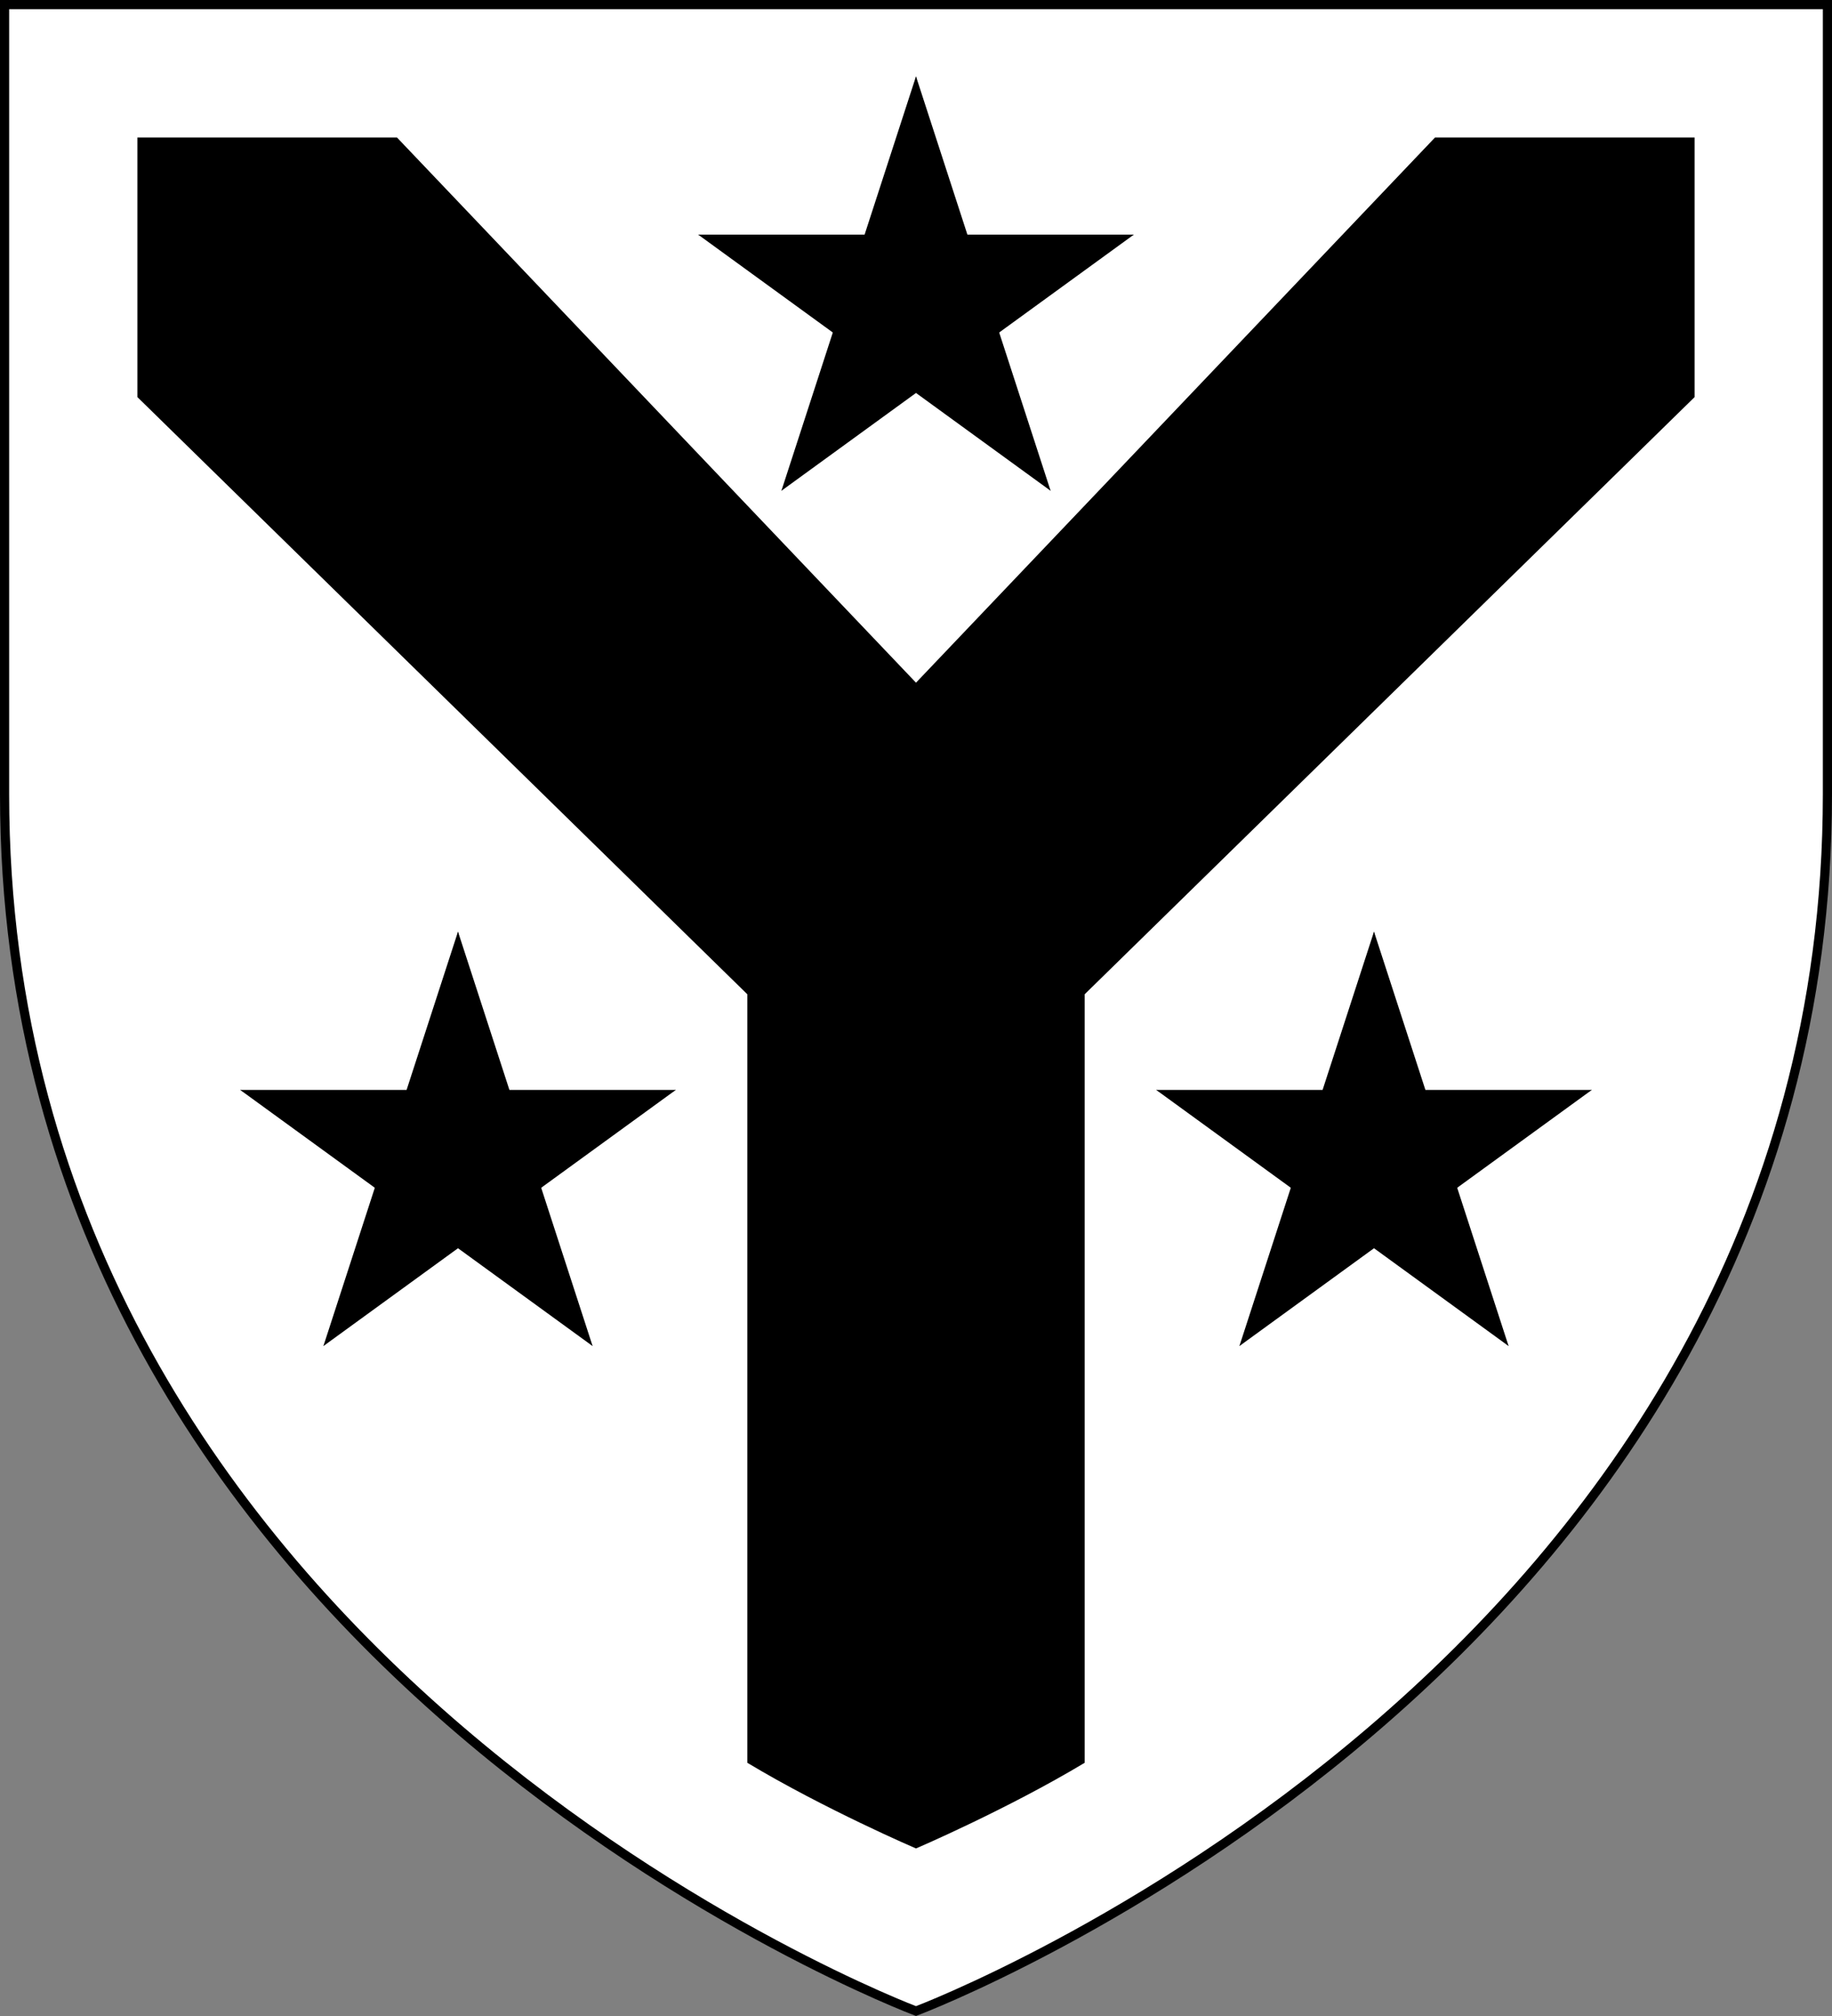
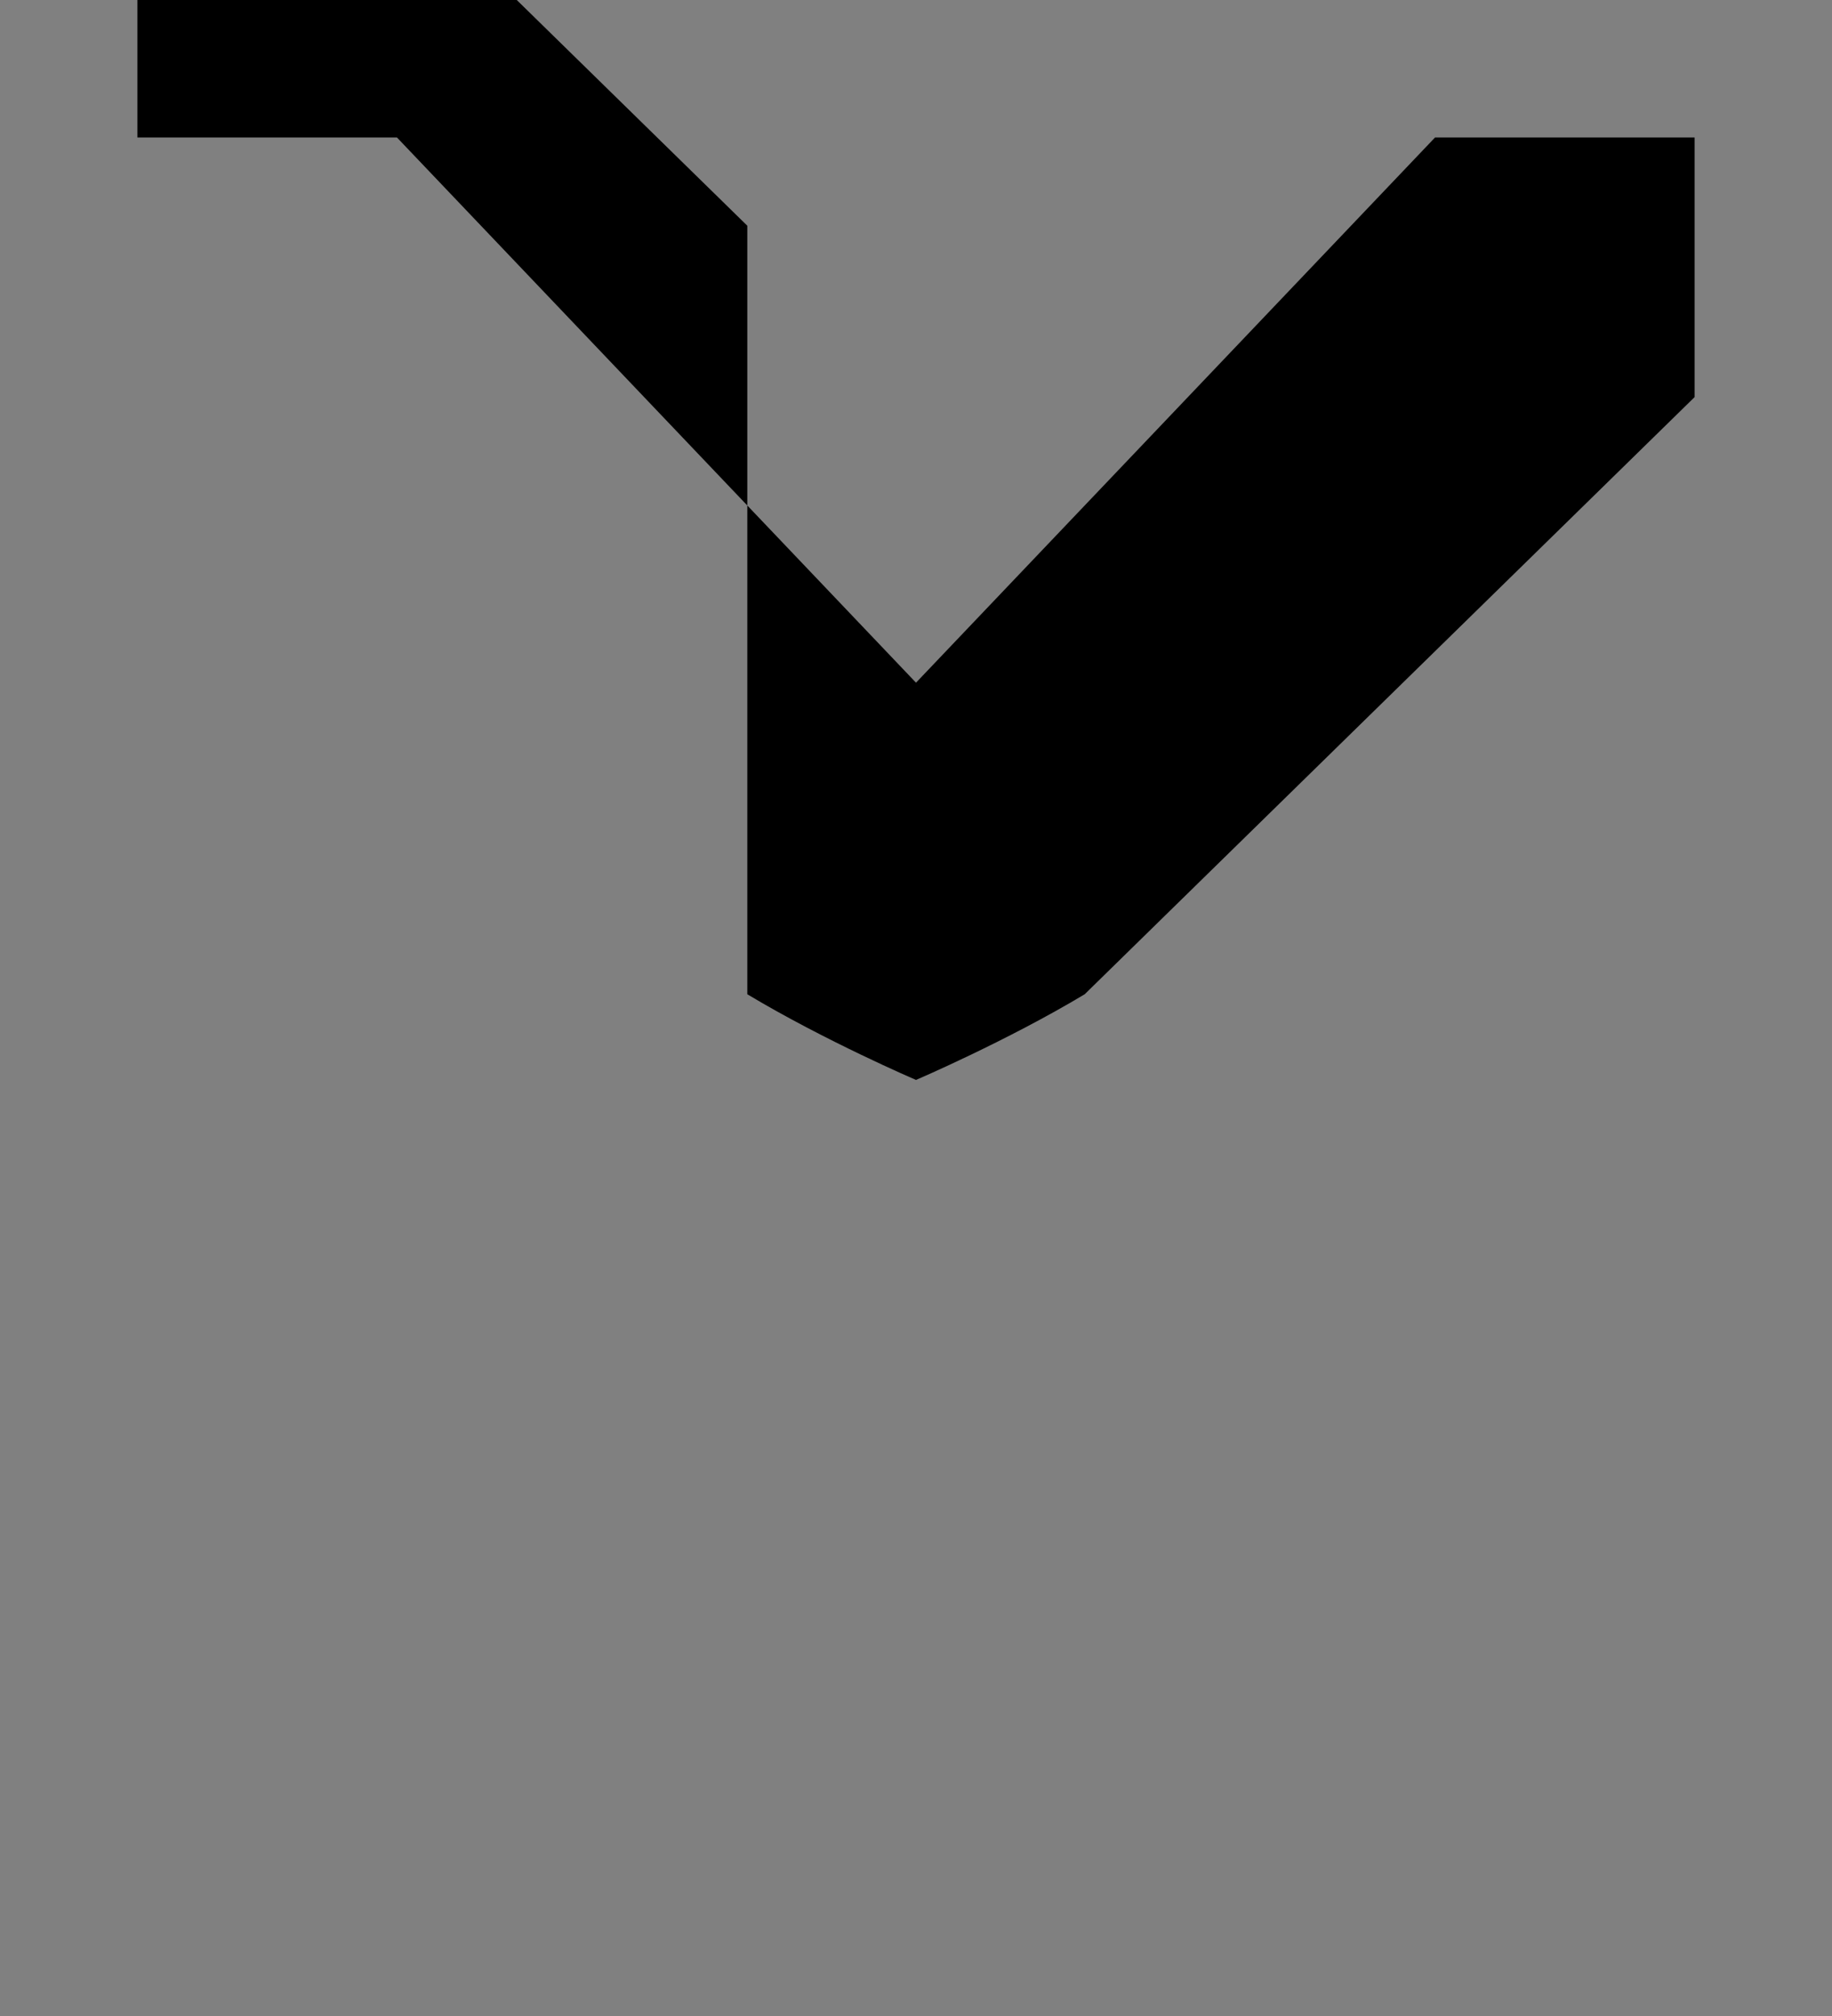
<svg xmlns="http://www.w3.org/2000/svg" xmlns:xlink="http://www.w3.org/1999/xlink" width="600" height="660" viewBox="-300 -300 600 660">
  <rect x="-300" y="-300" width="600" height="660" fill="#808080" stroke="none" />
  <defs>
-     <path id="shield" d="m-298.5-298.5h597v258.5c0 286.2-298.5 398.39-298.5 398.39s-298.5-112.19-298.5-398.39z" />
    <g id="star" transform="scale(75)">
      <g id="cone">
-         <polygon id="triangle" points="0 0 0 1 0.5 1" transform="translate(0,-1) rotate(18)" />
        <use xlink:href="#triangle" transform="scale(-1,1)" />
      </g>
      <use xlink:href="#cone" transform="rotate(72)" />
      <use xlink:href="#cone" transform="rotate(-72)" />
      <use xlink:href="#cone" transform="rotate(144)" />
      <use xlink:href="#cone" transform="rotate(216)" />
    </g>
  </defs>
  <use xlink:href="#shield" fill="#fff" />
  <use xlink:href="#star" y="-200" />
  <use xlink:href="#star" y="80" x="-150" />
  <use xlink:href="#star" y="80" x="150" />
-   <path transform="scale(.85)" d="m-300-300h100l200 210 200-210h100v100l-235 230v296c-30 18-65 33-65 33s-35-15-65-33v-296l-235-230z" />
+   <path transform="scale(.85)" d="m-300-300h100l200 210 200-210h100v100l-235 230c-30 18-65 33-65 33s-35-15-65-33v-296l-235-230z" />
  <use id="layer1" stroke-width="3" stroke="#000" xlink:href="#shield" fill="none" />
</svg>